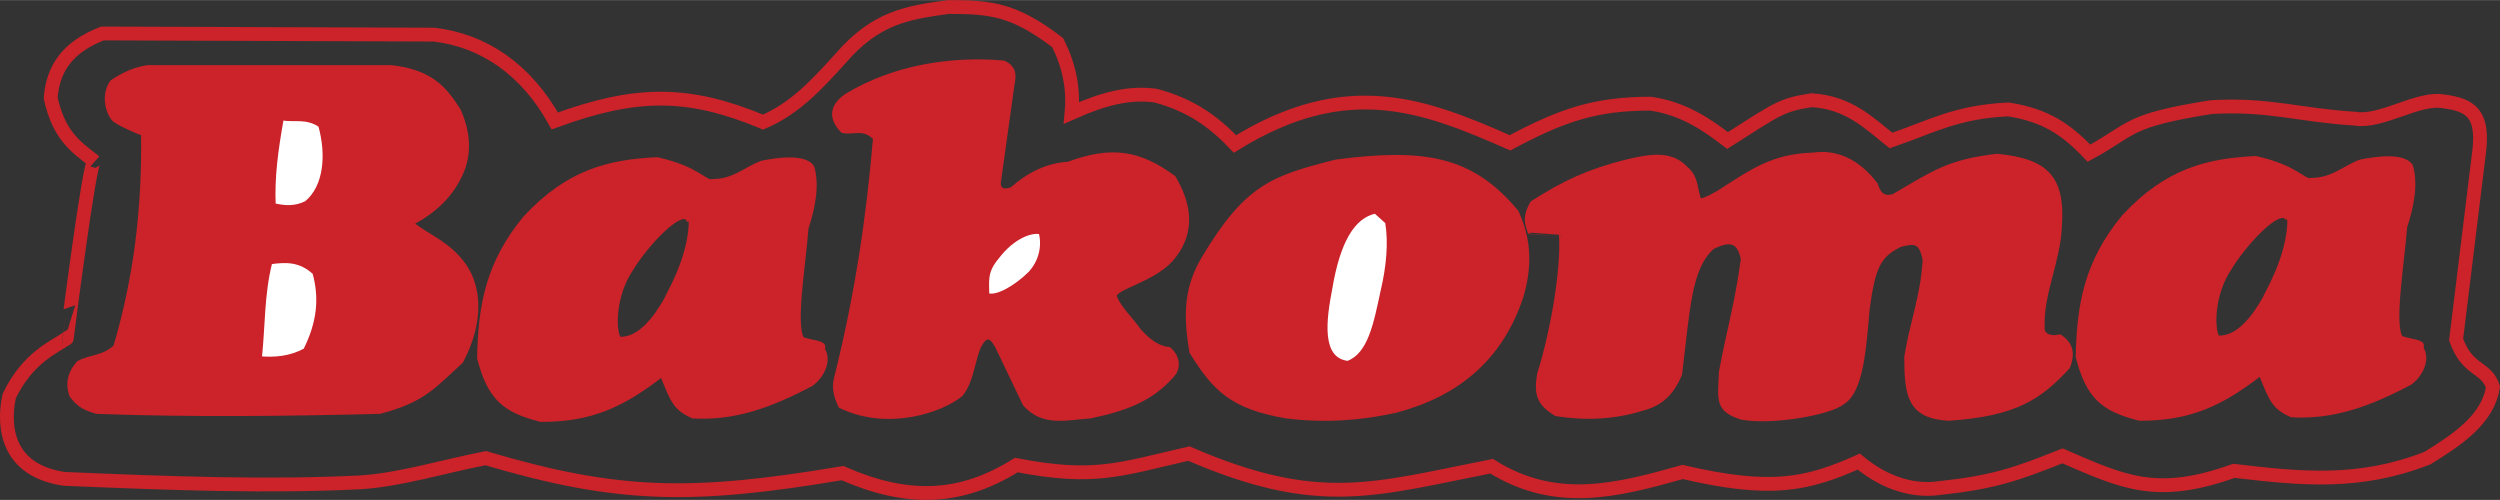
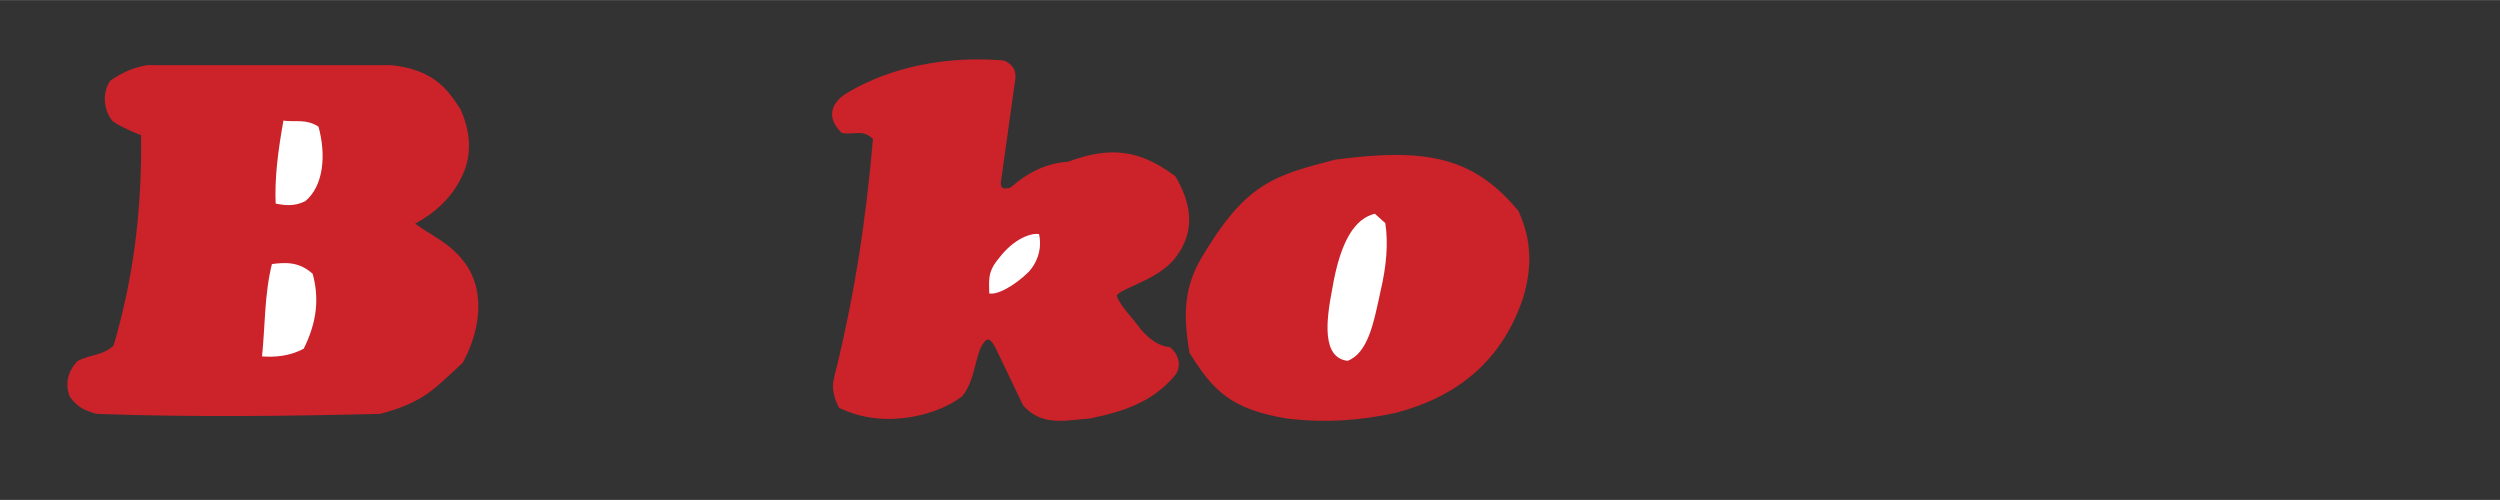
<svg xmlns="http://www.w3.org/2000/svg" width="2500" height="500" viewBox="0 0 156.396 31.267">
  <rect x="0" y="0" width="156.396" height="31.267" fill="#333333" stroke="none" />
  <g stroke="#cc2229" stroke-miterlimit="2.613">
-     <path d="M5.905 10.08c-1.223-.936-2.231-1.656-2.736-3.96.145-1.8 1.009-3.168 3.24-4.032l20.737.072c3.096.36 5.76 2.16 7.56 5.4 5.112-1.872 8.353-1.872 13.032.072 2.016-.864 3.384-2.376 4.824-3.96C54.793 1.08 56.738.792 59.33.432c2.664 0 4.104.144 6.84 2.232.721 1.44 1.009 2.88.864 4.392 2.088-.936 3.672-1.296 5.256-1.08 2.159.576 3.6 1.584 4.968 3.024 6.983-4.32 11.808-2.448 17.207-.072 3.24-1.728 5.328-2.448 8.784-2.448 2.088.288 3.601 1.368 4.824 2.304 3.168-2.016 3.384-2.232 5.256-2.52 2.304.144 3.528 1.368 4.968 2.52 2.521-.864 4.104-1.8 7.345-1.944 2.304.36 3.6 1.224 5.04 2.736 2.808-1.512 2.231-2.016 7.632-2.88 3.6-.216 5.472.504 9 .72 1.655.288 3.96-1.368 5.544-1.08 1.728.216 2.52.792 2.231 3.168L153.65 21.24c.72 2.016 1.872 1.656 2.304 2.952-.288 2.016-2.232 3.312-4.104 4.464-4.248 1.655-7.849 1.296-12.097.792-4.823 1.728-6.911.72-10.728-.937-2.88 1.152-4.32 1.656-7.704 2.017-1.512.216-3.312-.217-5.04-1.656-3.24 1.439-5.472 1.944-11.016.648-4.104 1.151-7.92 2.159-11.952-.36-7.345 1.44-10.8 2.736-18.937-.792-4.392 1.008-5.903 1.656-10.8.72-3.456 2.16-6.768 2.304-10.872.504-9.432 1.584-14.04 1.513-22.319-.936-2.593.504-5.4 1.368-7.849 1.512-5.688.288-11.735.072-18.504-.216C.505 29.448.144 26.784.576 24.768c1.152-2.377 2.736-3.024 3.601-3.601.001.001 1.44-11.375 1.728-11.087z" fill="none" stroke-width=".864" stroke-linecap="square" />
    <path d="M8.93 8.352c.071 4.608-.433 8.928-1.729 13.32-.792.72-1.512.576-2.304 1.008-.576.648-.72 1.368-.432 2.089.504.647.863.791 1.584 1.008 6.048.216 11.88.144 17.712 0 2.735-.721 3.384-1.584 5.111-3.168 1.296-2.448 1.152-4.608.217-5.977-1.009-1.439-2.232-1.8-3.312-2.664 1.368-.72 2.521-1.728 3.168-3.312.504-1.296.288-2.592-.216-3.744-.864-1.368-1.729-2.448-4.248-2.736H9.218c-.792.144-1.368.36-2.233.936-.504.72-.36 1.728.072 2.304.072.216 1.873 1.008 1.873.936zM54.722 8.64c-.433 5.112-1.152 9.864-2.448 15.048-.145.576 0 1.151.288 1.728 2.952 1.44 6.336.288 7.56-.72.648-.792.721-1.872 1.08-2.88.504-1.08.864-.792 1.296.144l1.584 3.312c1.152 1.367 2.809.863 4.104.792 2.088-.433 3.815-1.009 5.184-2.593.504-.575.216-1.296-.216-1.655-.72-.072-1.296-.505-1.872-1.152-.504-.72-1.224-1.368-1.512-2.088-.216-.576 2.52-1.008 3.672-2.52 1.296-1.656.936-3.385 0-4.969-2.16-1.584-3.888-1.872-6.624-.864-1.224.072-2.376.576-3.528 1.584-.575.216-.792 0-.792-.36l.864-6.192c.072-.432.216-1.008-.576-1.368-3.312-.288-6.912.288-9.863 2.088-.937.648-1.009 1.44-.217 2.232.72.145 1.295-.287 2.016.433zM83.594 10.08c-3.961 1.008-5.616 1.512-8.353 6.12-1.008 1.728-1.151 3.384-.72 5.832 1.439 2.304 2.52 3.456 5.976 4.032 2.304.288 4.608.144 6.84-.36 3.816-1.008 6.553-3.24 7.849-7.128.576-1.944.504-3.6-.288-5.328-2.809-3.384-5.761-3.888-11.304-3.168z" fill-rule="evenodd" clip-rule="evenodd" fill="#cc2229" stroke-width=".216" />
-     <path d="M97.633 14.688c.145 2.088-.504 5.976-1.367 8.712-.217 1.296 0 1.872 1.08 2.52 1.8.288 3.672.216 5.472-.36 1.08-.287 1.8-.936 2.304-2.159.504-4.104.576-6.624 2.016-7.92 1.152-.576 1.656-.36 1.873.72-.36 2.736-.937 4.68-1.368 7.056-.072 1.729-.288 2.376 1.296 2.88 1.872.36 5.544-.287 6.336-.936 1.224-.72 1.368-3.528 1.584-5.904.359-2.664.72-3.312 2.016-3.96.864-.216 1.296-.288 1.512.937-.144 2.304-.791 3.815-1.151 6.048 0 2.448.216 3.744 2.664 3.888 4.176-.288 5.688-1.296 7.487-3.24.433-1.08 0-1.584-.504-1.943-.792.144-1.151-.145-1.08-.648-.071-2.016 1.009-4.104 1.08-6.264.217-3.096-.936-4.104-3.96-4.392-3.023.36-3.888 1.008-6.479 2.52-.504.144-.864 0-1.08-.72-1.152-1.512-2.52-2.088-3.96-1.872-2.521.072-3.888 1.08-5.688 2.232-.216.144-.936.576-1.367.648-.288-.576-.145-1.44-.864-2.016-.937-1.008-2.232-.792-3.744-.432-2.304.576-3.888 1.296-5.904 2.592-.504.864-.359 1.296-.144 1.872-.004-.003 1.869.141 1.94.141z" fill-rule="evenodd" clip-rule="evenodd" fill="#cc2229" stroke-width=".216" />
    <path d="M17.642 7.416c-.36 2.016-.576 3.672-.504 5.4.647.144 1.296.216 2.016-.144 1.224-1.008 1.368-3.024.864-4.824-.865-.576-1.584-.288-2.376-.432zM16.922 16.416c-.505 2.017-.433 3.96-.648 5.976.936.072 1.872 0 2.808-.504.864-1.728 1.009-3.239.576-4.823-.865-.793-1.728-.793-2.736-.649z" fill-rule="evenodd" clip-rule="evenodd" fill="#fff" stroke-width=".216" />
-     <path d="M50.833 10.44c-.144-.216-.647-.792-3.168-.288-1.008.36-1.728 1.152-3.096 1.152-.432.144-.864-.792-3.456-1.368-2.952.144-5.544.72-8.28 3.672-2.376 2.88-2.808 5.544-2.88 8.783.648 2.521 1.584 3.312 3.889 3.889 3.096 0 5.04-.864 7.56-2.809.648 1.584.792 2.088 1.944 2.593 2.592.144 4.823-.648 7.416-2.017.792-.576 1.151-1.584.72-2.231.288-.433-.864-.433-1.296-.648-.504-.936.072-4.319.288-6.912.359-1.08.719-2.592.359-3.816zm-7.775 3.312c-.433-.792-2.664 1.584-3.601 3.168-1.008 1.513-1.08 3.672-.72 4.248 1.224.072 2.232-1.224 2.952-2.52-.072 0 1.512-2.448 1.512-4.896h-.143zM150.842 10.368c-.145-.216-.648-.792-3.169-.288-1.008.36-1.728 1.152-3.096 1.152-.432.144-.864-.792-3.456-1.368-2.952.144-5.544.72-8.279 3.672-2.377 2.88-2.809 5.544-2.881 8.784.648 2.52 1.584 3.312 3.889 3.888 3.096 0 5.04-.864 7.56-2.808.648 1.584.792 2.088 1.944 2.592 2.592.144 4.824-.648 7.416-2.017.792-.575 1.151-1.584.72-2.231.288-.433-.864-.433-1.296-.648-.504-.936.072-4.319.288-6.912.36-1.08.719-2.592.36-3.816zm-7.777 3.312c-.433-.792-2.664 1.584-3.601 3.168-1.008 1.512-1.08 3.672-.72 4.247 1.224.072 2.232-1.224 2.952-2.52-.072 0 1.512-2.448 1.512-4.896h-.143v.001z" fill-rule="evenodd" clip-rule="evenodd" fill="#cc2229" stroke-width=".216" />
    <path d="M65.09 14.544c-.576-.144-1.729.288-2.664 1.513-.792.936-.648 1.439-.648 2.376.576.216 1.8-.505 2.664-1.368.648-.721.864-1.657.648-2.521zM86.041 13.248c-1.368.288-2.304 1.8-2.808 4.824-.36 1.872-.72 4.392 1.08 4.607 1.368-.504 1.728-2.447 2.16-4.464.359-1.512.504-3.023.288-4.32l-.72-.647z" fill-rule="evenodd" clip-rule="evenodd" fill="#fff" stroke-width=".216" />
  </g>
</svg>